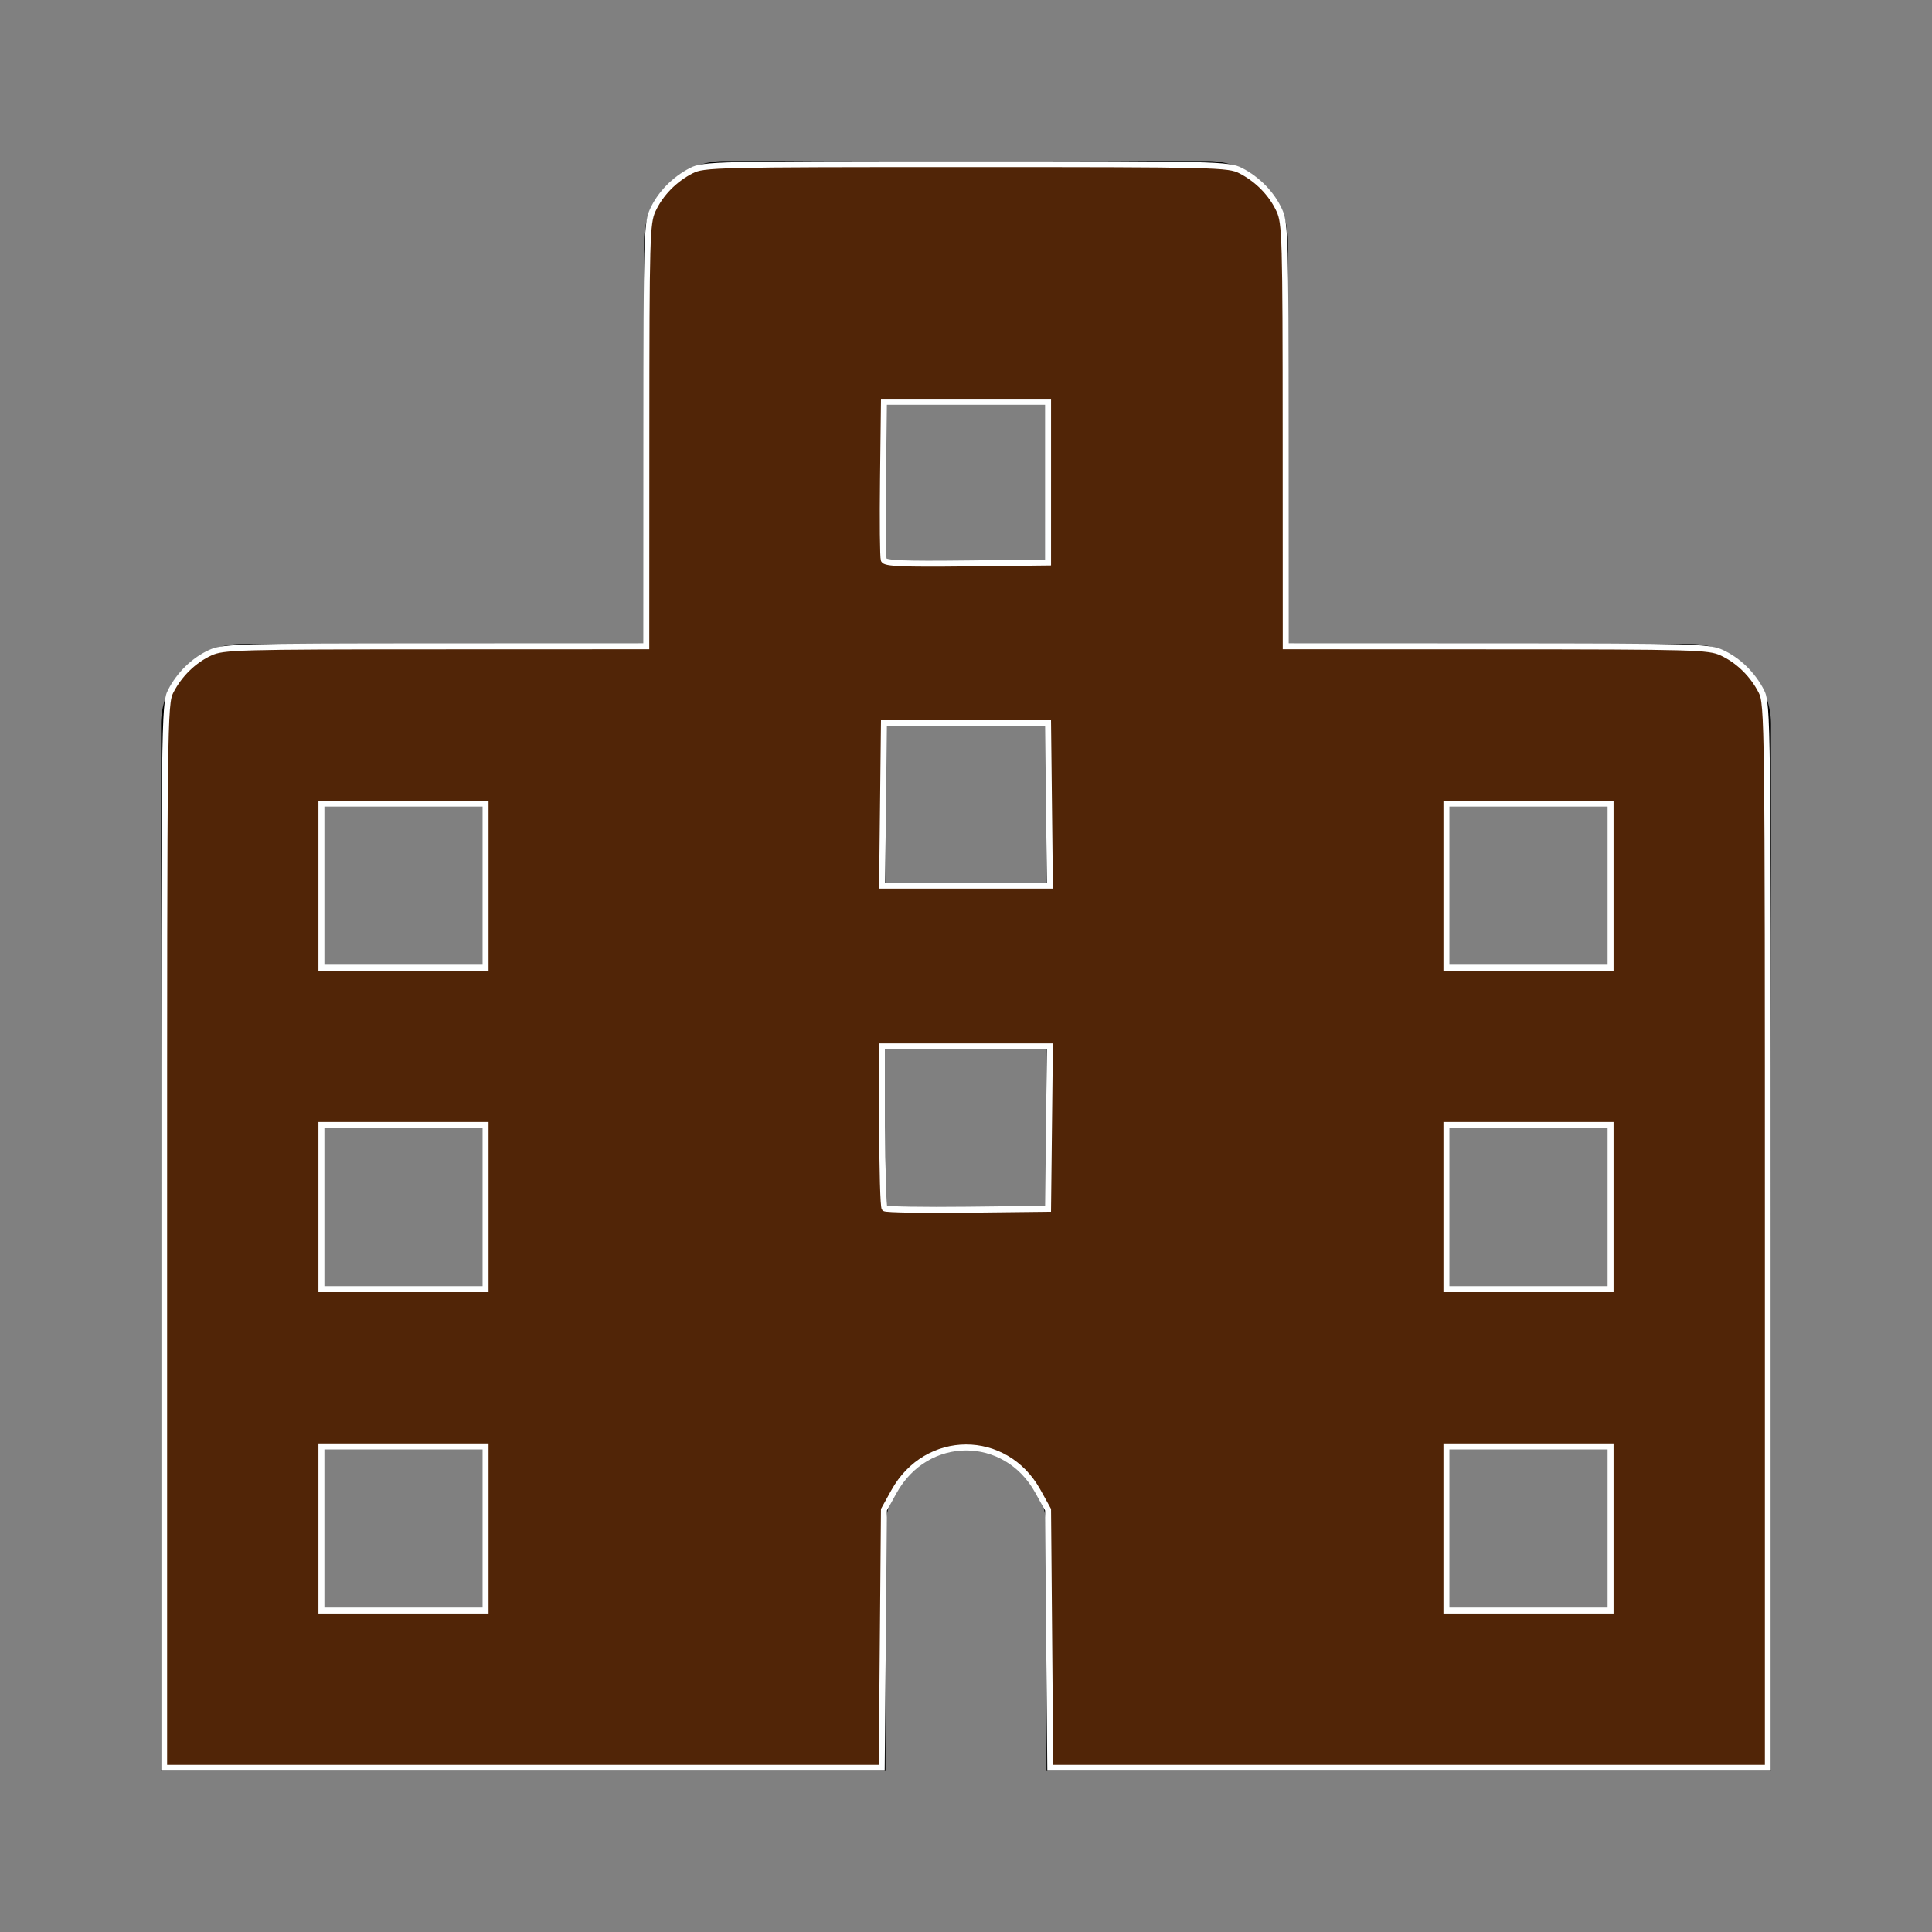
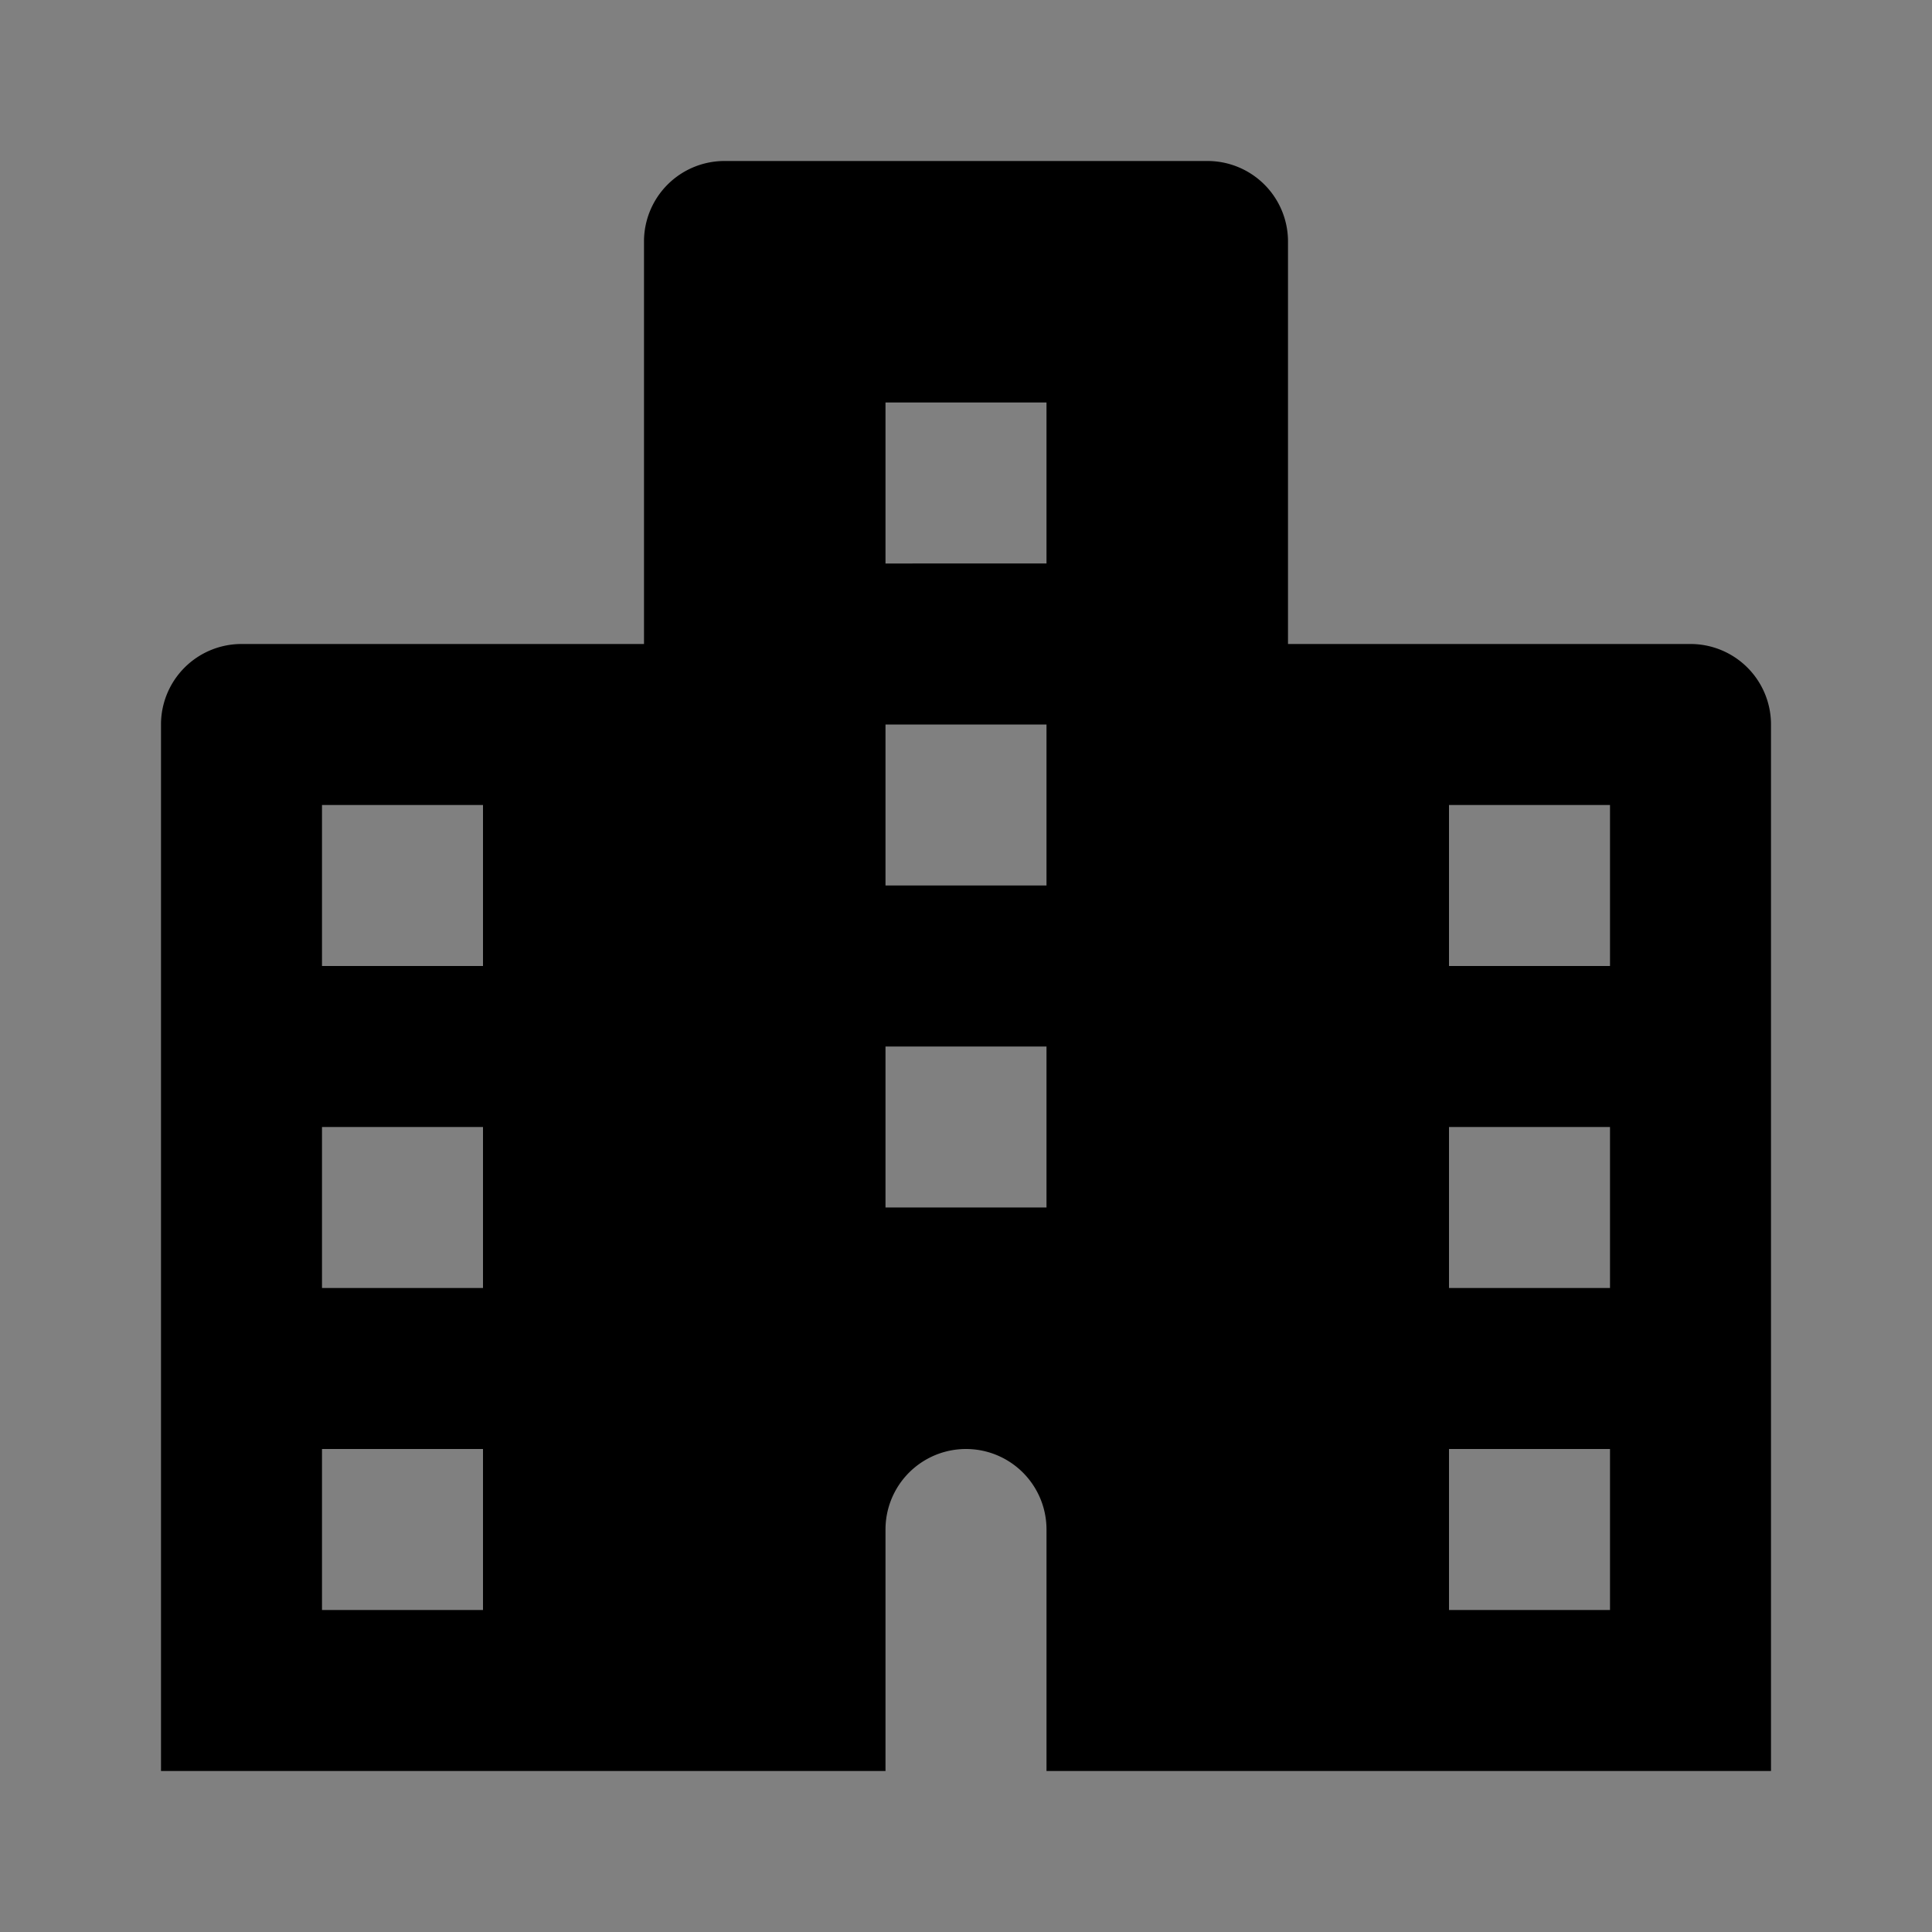
<svg xmlns="http://www.w3.org/2000/svg" xmlns:ns1="http://sodipodi.sourceforge.net/DTD/sodipodi-0.dtd" xmlns:ns2="http://www.inkscape.org/namespaces/inkscape" fill="#000000" width="800px" height="800px" viewBox="0 0 24 24" version="1.1" id="svg6375" ns1:docname="office.svg" ns2:version="1.2.2 (732a01da63, 2022-12-09)">
  <rect x="0" y="0" width="24" height="24" fill="#808080" stroke="none" />
  <defs id="defs6379" />
  <ns1:namedview id="namedview6377" pagecolor="#ffffff" bordercolor="#666666" borderopacity="1.0" ns2:showpageshadow="2" ns2:pageopacity="0.0" ns2:pagecheckerboard="0" ns2:deskcolor="#d1d1d1" showgrid="false" ns2:zoom="0.70625" ns2:cx="395.04425" ns2:cy="401.41593" ns2:window-width="1366" ns2:window-height="746" ns2:window-x="-8" ns2:window-y="-8" ns2:window-maximized="1" ns2:current-layer="svg6375" />
  <path d="M21,8H16V3a1,1,0,0,0-1-1H9A1,1,0,0,0,8,3V8H3A1,1,0,0,0,2,9V22h9V19a1,1,0,0,1,2,0v3h9V9A1,1,0,0,0,21,8ZM6,20H4V18H6Zm0-4H4V14H6Zm0-4H4V10H6Zm7,3H11V13h2Zm0-4H11V9h2Zm0-4H11V5h2Zm7,13H18V18h2Zm0-4H18V14h2Zm0-4H18V10h2Z" id="path6373" />
-   <path style="fill:#512507;fill-opacity:1;stroke:#feffff;stroke-width:2.467" d="m 67.965,511.802 c 0,-213.554 0.082,-220.393 2.69,-225.505 3.607,-7.071 9.555,-12.874 16.426,-16.026 5.297,-2.43 11.326,-2.6 93.097,-2.629 l 87.434,-0.031 0.031,-87.434 c 0.029,-81.772 0.199,-87.8 2.629,-93.097 3.152,-6.87 8.955,-12.818 16.026,-16.426 5.043,-2.573 9.979,-2.69 113.703,-2.69 103.724,0 108.66,0.117 113.703,2.69 7.071,3.607 12.874,9.555 16.026,16.426 2.43,5.297 2.6,11.326 2.629,93.097 l 0.031,87.434 87.434,0.031 c 81.772,0.029 87.8,0.199 93.097,2.629 6.87,3.152 12.818,8.955 16.426,16.026 2.608,5.112 2.69,11.951 2.69,225.505 V 732.035 H 583.468 434.9 l -0.459,-53.451 -0.459,-53.451 -4.248,-7.678 c -13.392,-24.207 -46.105,-24.112 -59.559,0.173 l -4.158,7.505 -0.459,53.451 -0.459,53.451 H 216.532 67.965 Z M 201.062,632.92 v -33.982 h -33.982 -33.982 v 33.982 33.982 h 33.982 33.982 z m 465.841,0 v -33.982 h -33.982 -33.982 v 33.982 33.982 h 33.982 33.982 z M 201.062,499.823 v -33.982 h -33.982 -33.982 v 33.982 33.982 h 33.982 33.982 z m 465.841,0 v -33.982 h -33.982 -33.982 v 33.982 33.982 h 33.982 33.982 z m -232.541,-32.92 0.38,-33.628 h -34.716 -34.716 v 33.038 c 0,18.171 0.436,33.474 0.969,34.007 0.533,0.533 15.984,0.798 34.336,0.59 l 33.367,-0.379 z M 201.062,366.726 v -33.982 h -33.982 -33.982 v 33.982 33.982 h 33.982 33.982 z m 465.841,0 v -33.982 h -33.982 -33.982 v 33.982 33.982 h 33.982 33.982 z M 434.362,333.097 433.982,299.469 H 400 366.018 l -0.38,33.628 -0.38,33.628 H 400 434.742 Z M 433.982,199.646 V 166.372 H 400 366.018 l -0.382,31.826 c -0.21,17.504 -0.066,32.649 0.319,33.654 0.551,1.437 7.897,1.746 34.364,1.448 l 33.663,-0.38 z" id="path8382" transform="scale(0.03)" />
</svg>